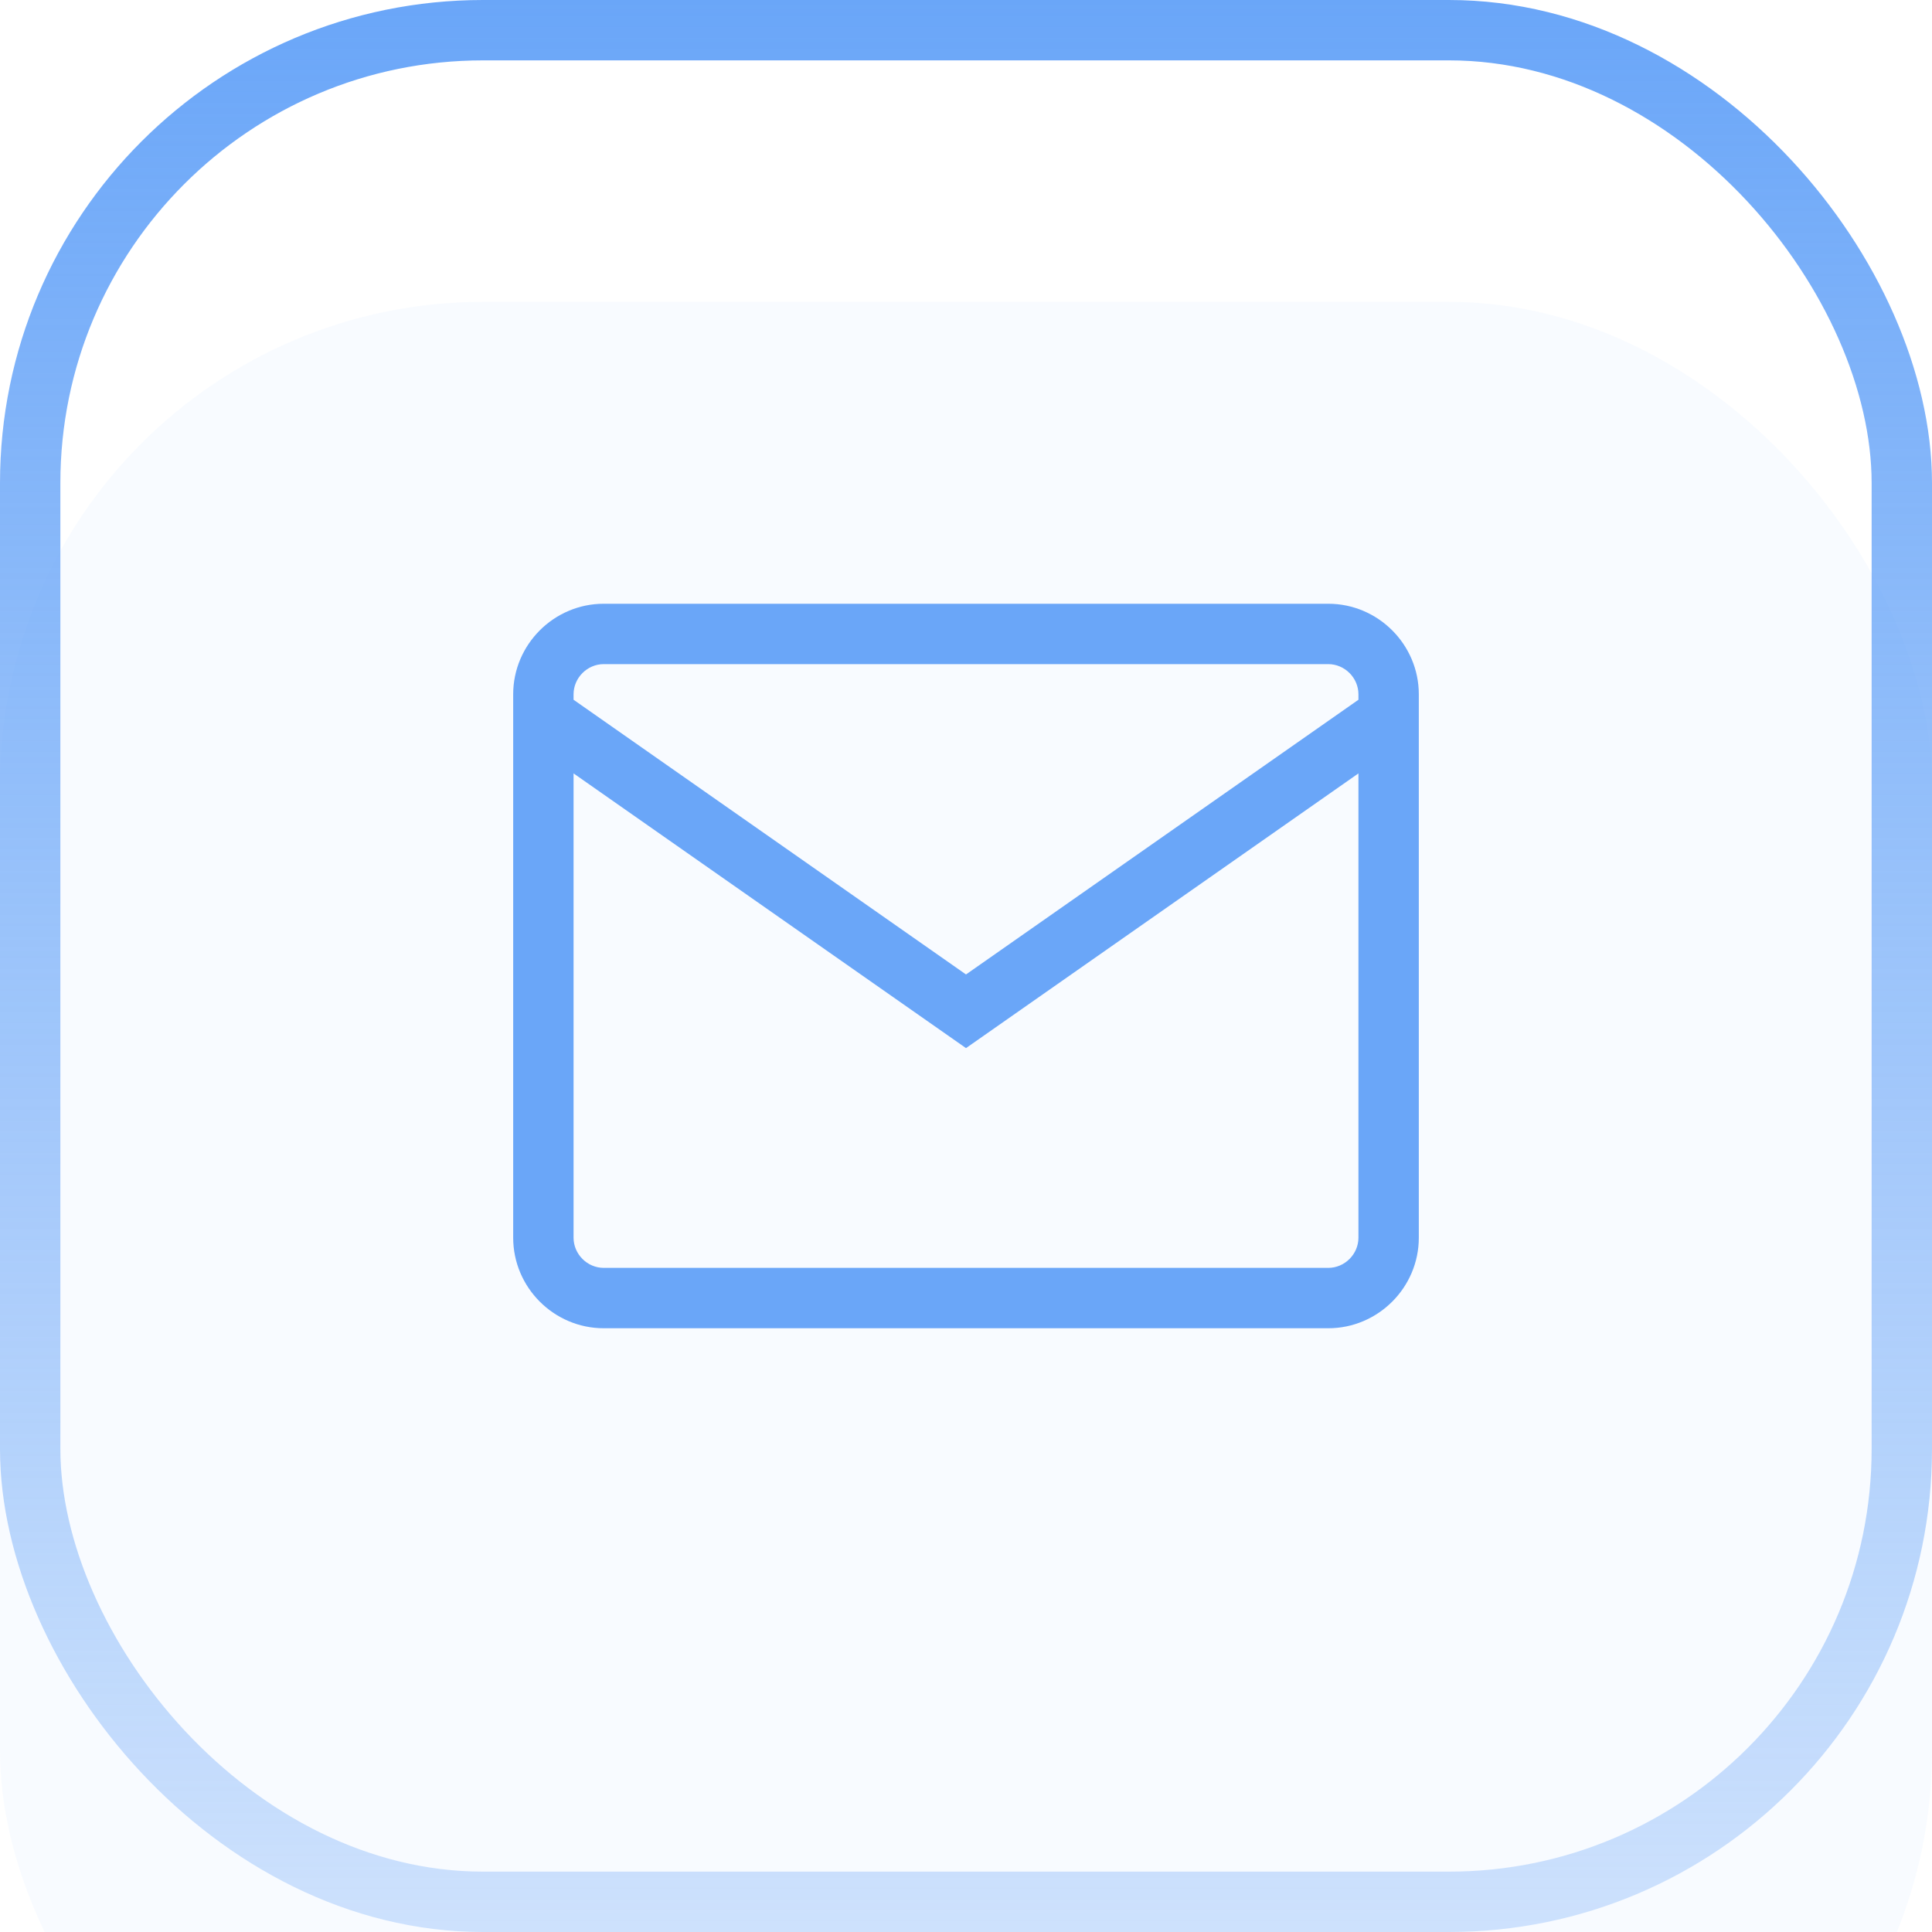
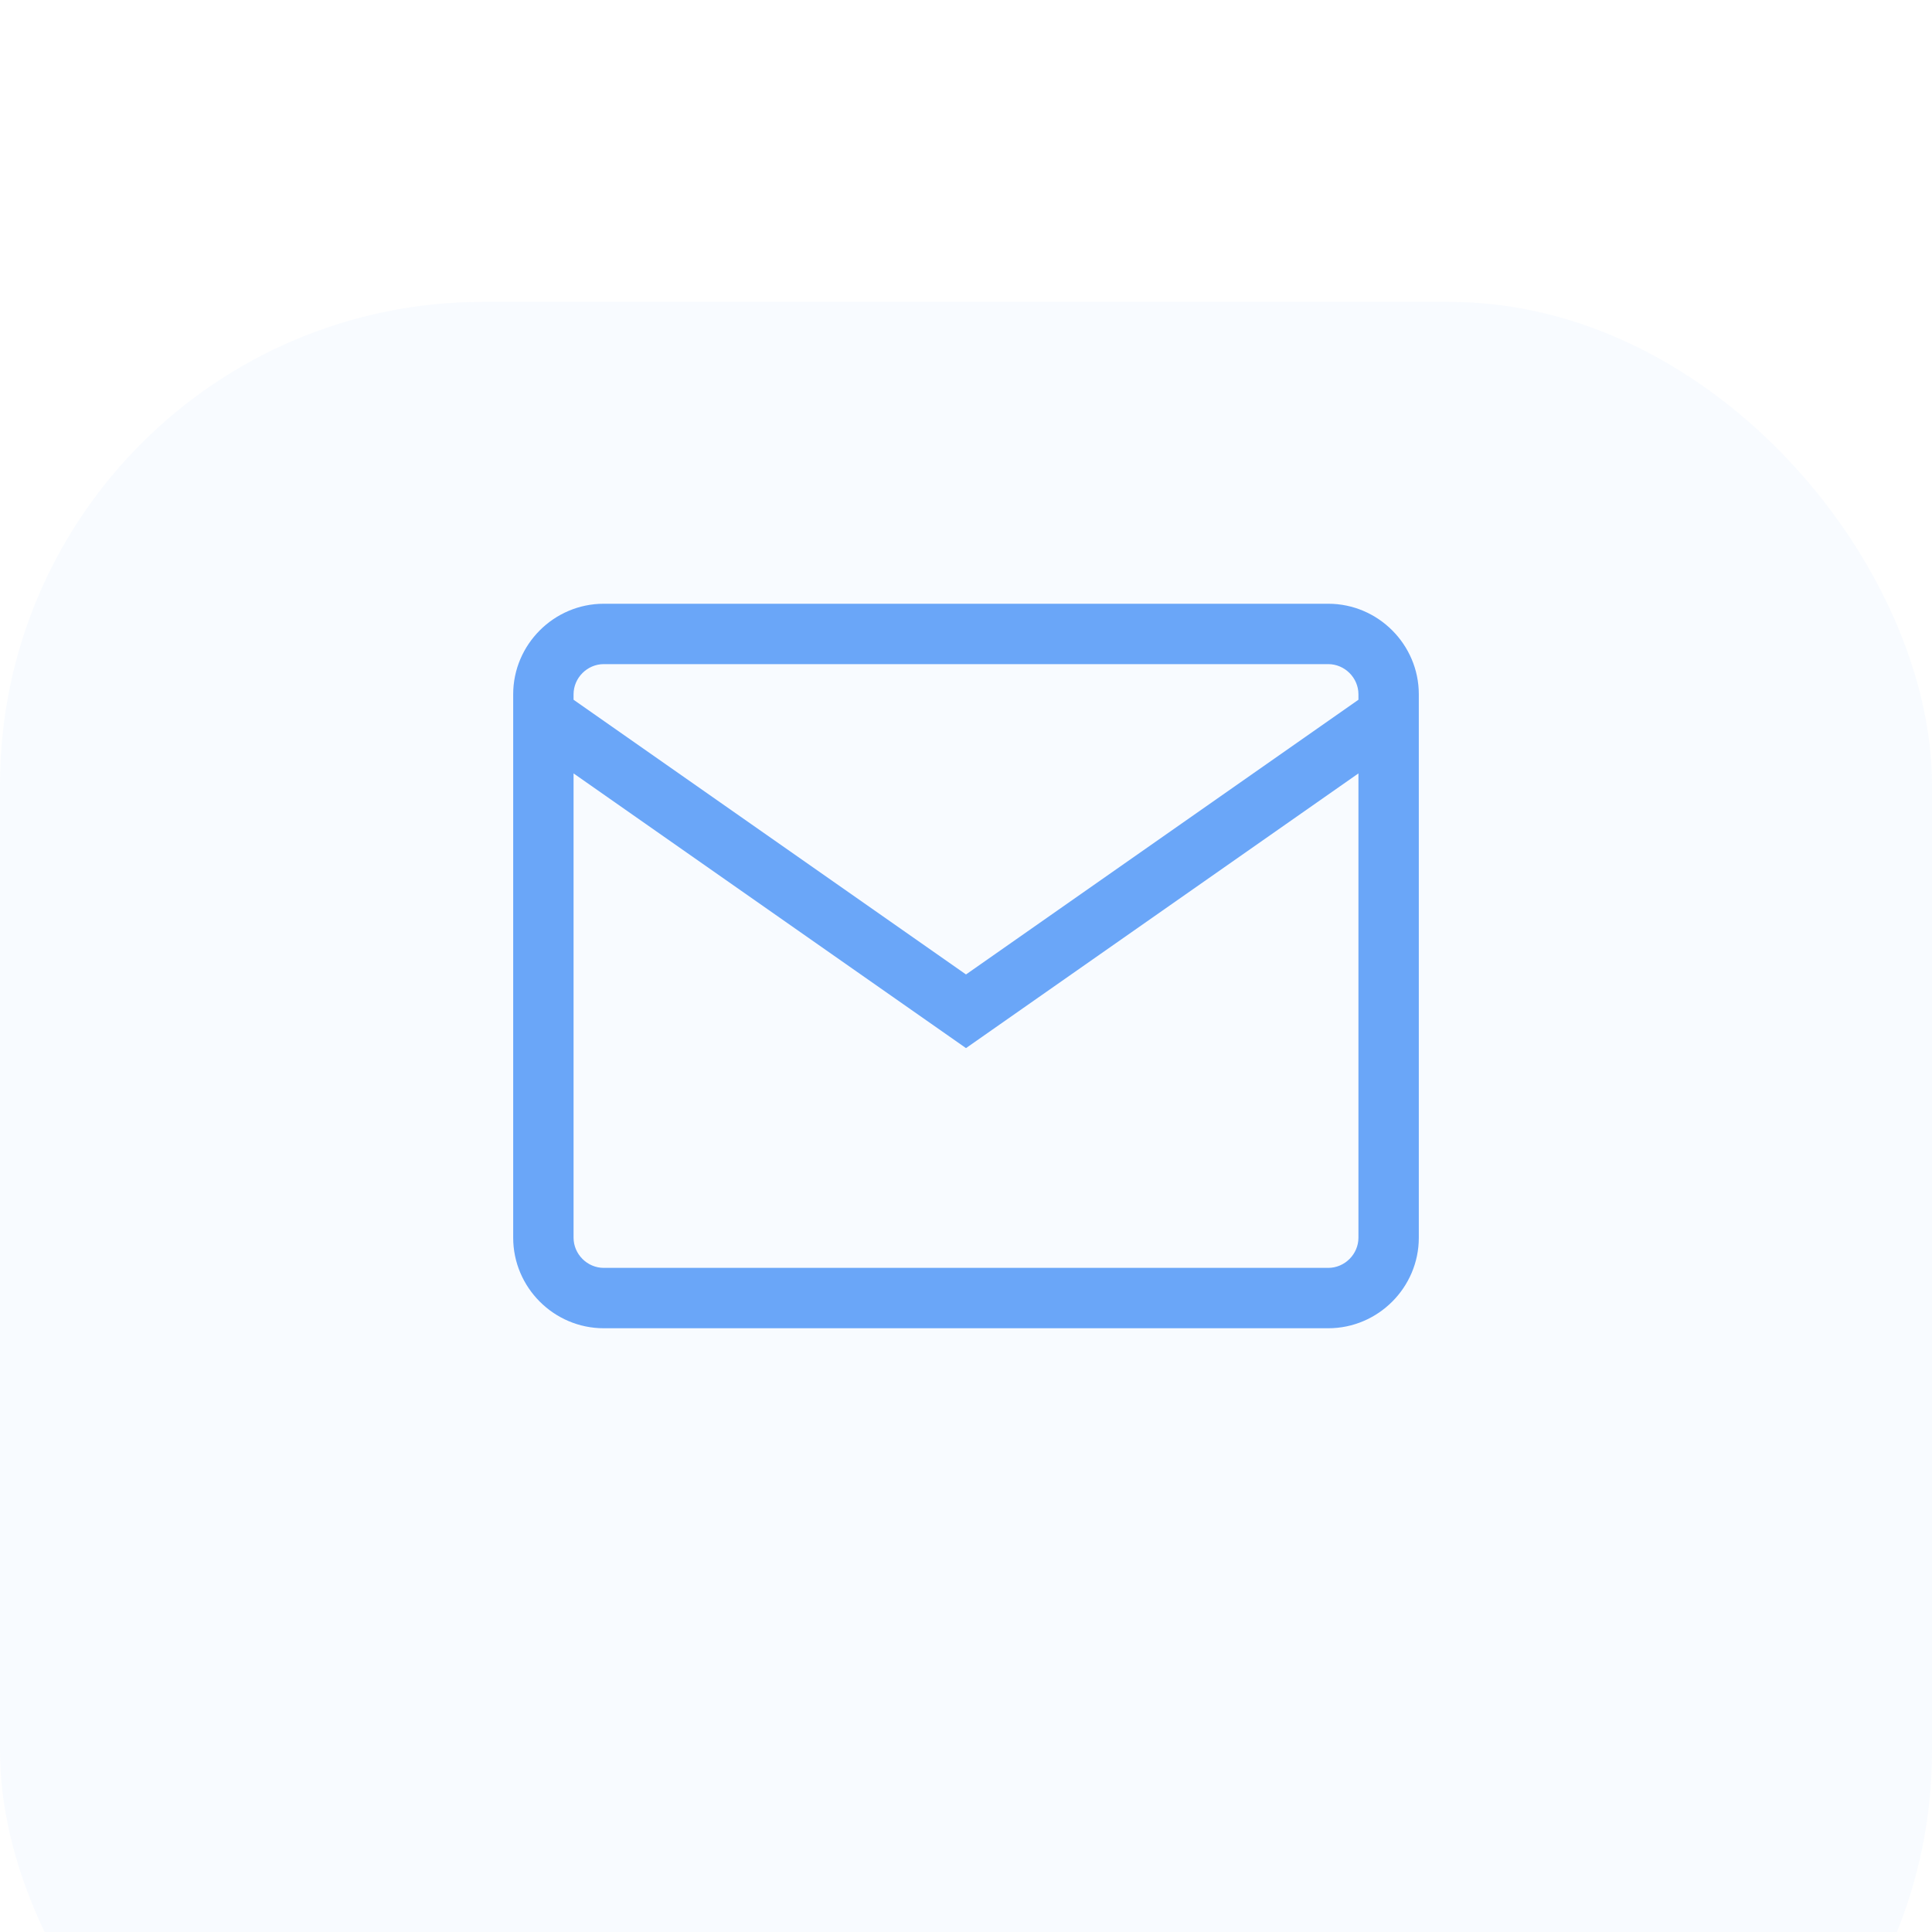
<svg xmlns="http://www.w3.org/2000/svg" width="32" height="32" viewBox="0 0 32 32" fill="none">
  <g filter="url(#filter0_i_2274_33938)">
    <rect width="32" height="32" rx="8" fill="#6AA6F8" fill-opacity="0.05" />
  </g>
-   <rect x="0.5" y="0.5" width="31" height="31" rx="7.5" stroke="url(#paint0_linear_2274_33938)" />
  <path fill-rule="evenodd" clip-rule="evenodd" d="M16 17.36L9.5 12.81V20.5C9.5 20.773 9.727 21 10 21H22C22.273 21 22.5 20.773 22.5 20.5V12.81L16 17.36ZM22.5 11.59V11.5C22.5 11.227 22.273 11 22 11H10C9.727 11 9.5 11.227 9.5 11.5V11.59L16 16.14L22.5 11.59ZM23.5 11.5V20.5C23.5 21.325 22.825 22 22 22H10C9.175 22 8.5 21.325 8.5 20.5V11.5C8.5 10.675 9.175 10 10 10H22C22.825 10 23.5 10.675 23.5 11.5Z" fill="#6AA6F8" />
  <defs>
    <filter id="filter0_i_2274_33938" x="0" y="0" width="32" height="37" filterUnits="userSpaceOnUse" color-interpolation-filters="sRGB">
      <feFlood flood-opacity="0" result="BackgroundImageFix" />
      <feBlend mode="normal" in="SourceGraphic" in2="BackgroundImageFix" result="shape" />
      <feColorMatrix in="SourceAlpha" type="matrix" values="0 0 0 0 0 0 0 0 0 0 0 0 0 0 0 0 0 0 127 0" result="hardAlpha" />
      <feOffset dy="5" />
      <feGaussianBlur stdDeviation="7.5" />
      <feComposite in2="hardAlpha" operator="arithmetic" k2="-1" k3="1" />
      <feColorMatrix type="matrix" values="0 0 0 0 0.416 0 0 0 0 0.651 0 0 0 0 0.973 0 0 0 0.15 0" />
      <feBlend mode="normal" in2="shape" result="effect1_innerShadow_2274_33938" />
    </filter>
    <linearGradient id="paint0_linear_2274_33938" x1="16" y1="0" x2="16" y2="32" gradientUnits="userSpaceOnUse">
      <stop stop-color="#6AA6F8" />
      <stop offset="1" stop-color="#6AA6F8" stop-opacity="0.3" />
    </linearGradient>
  </defs>
</svg>